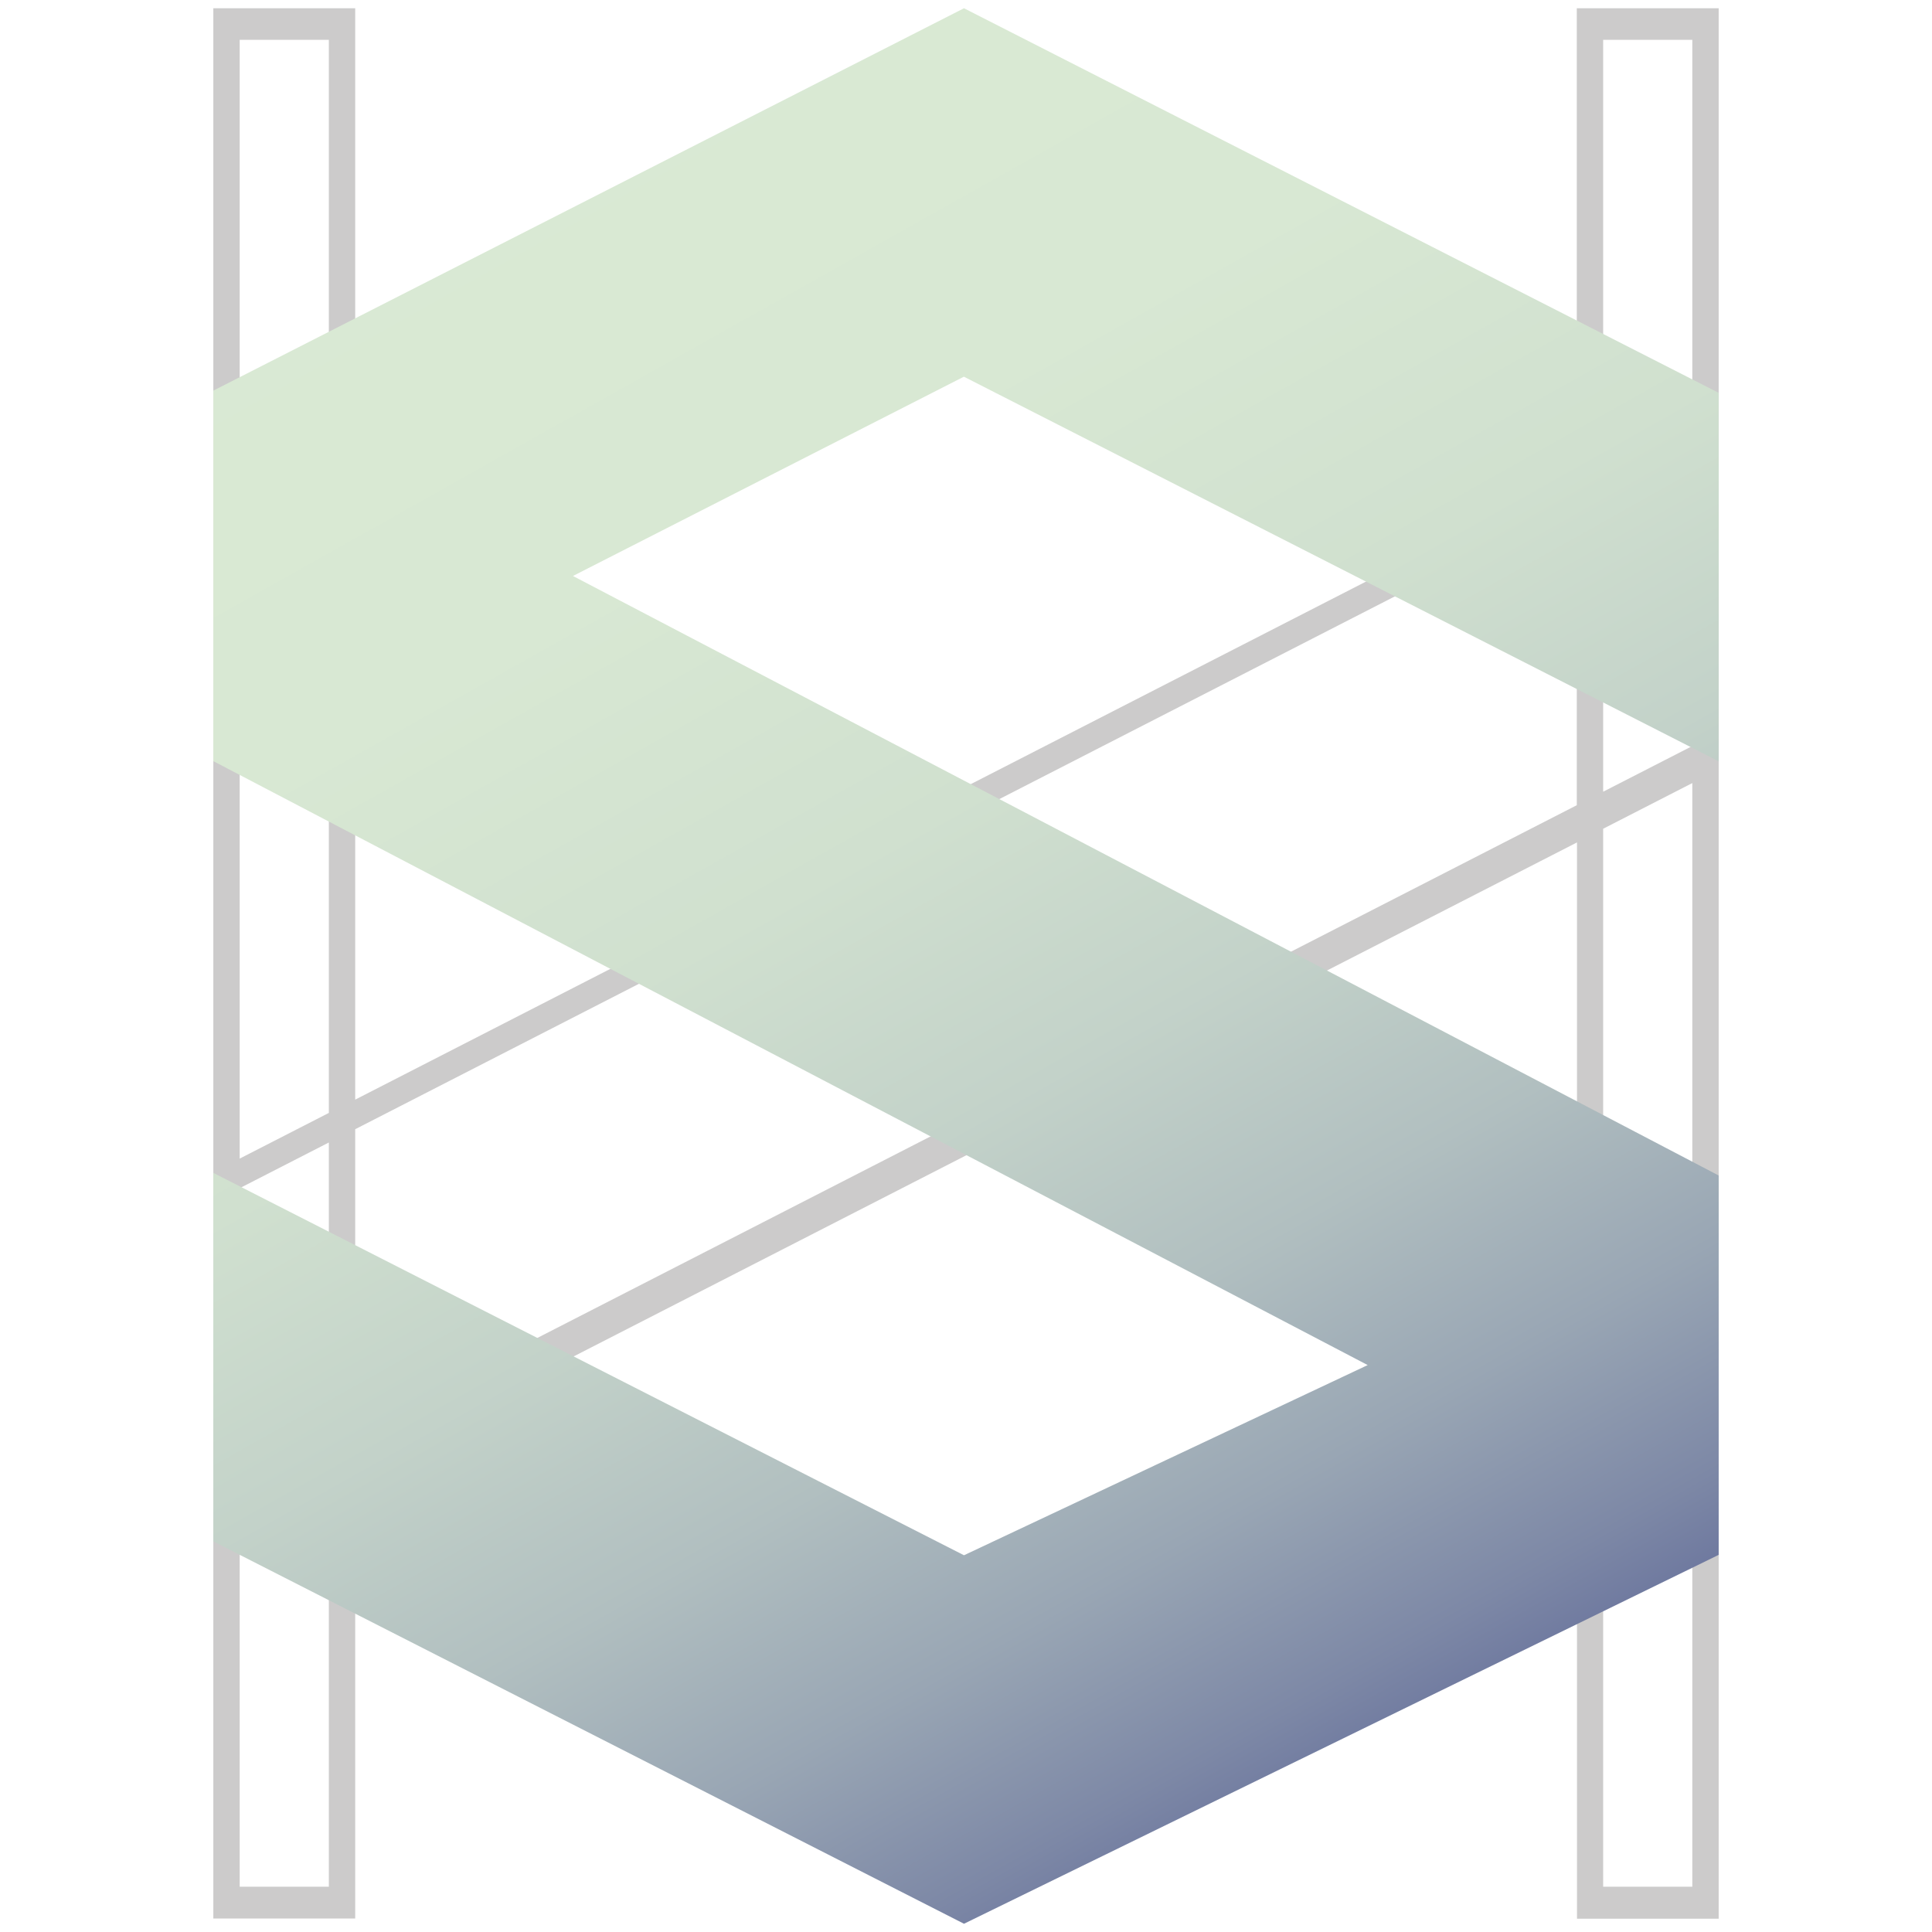
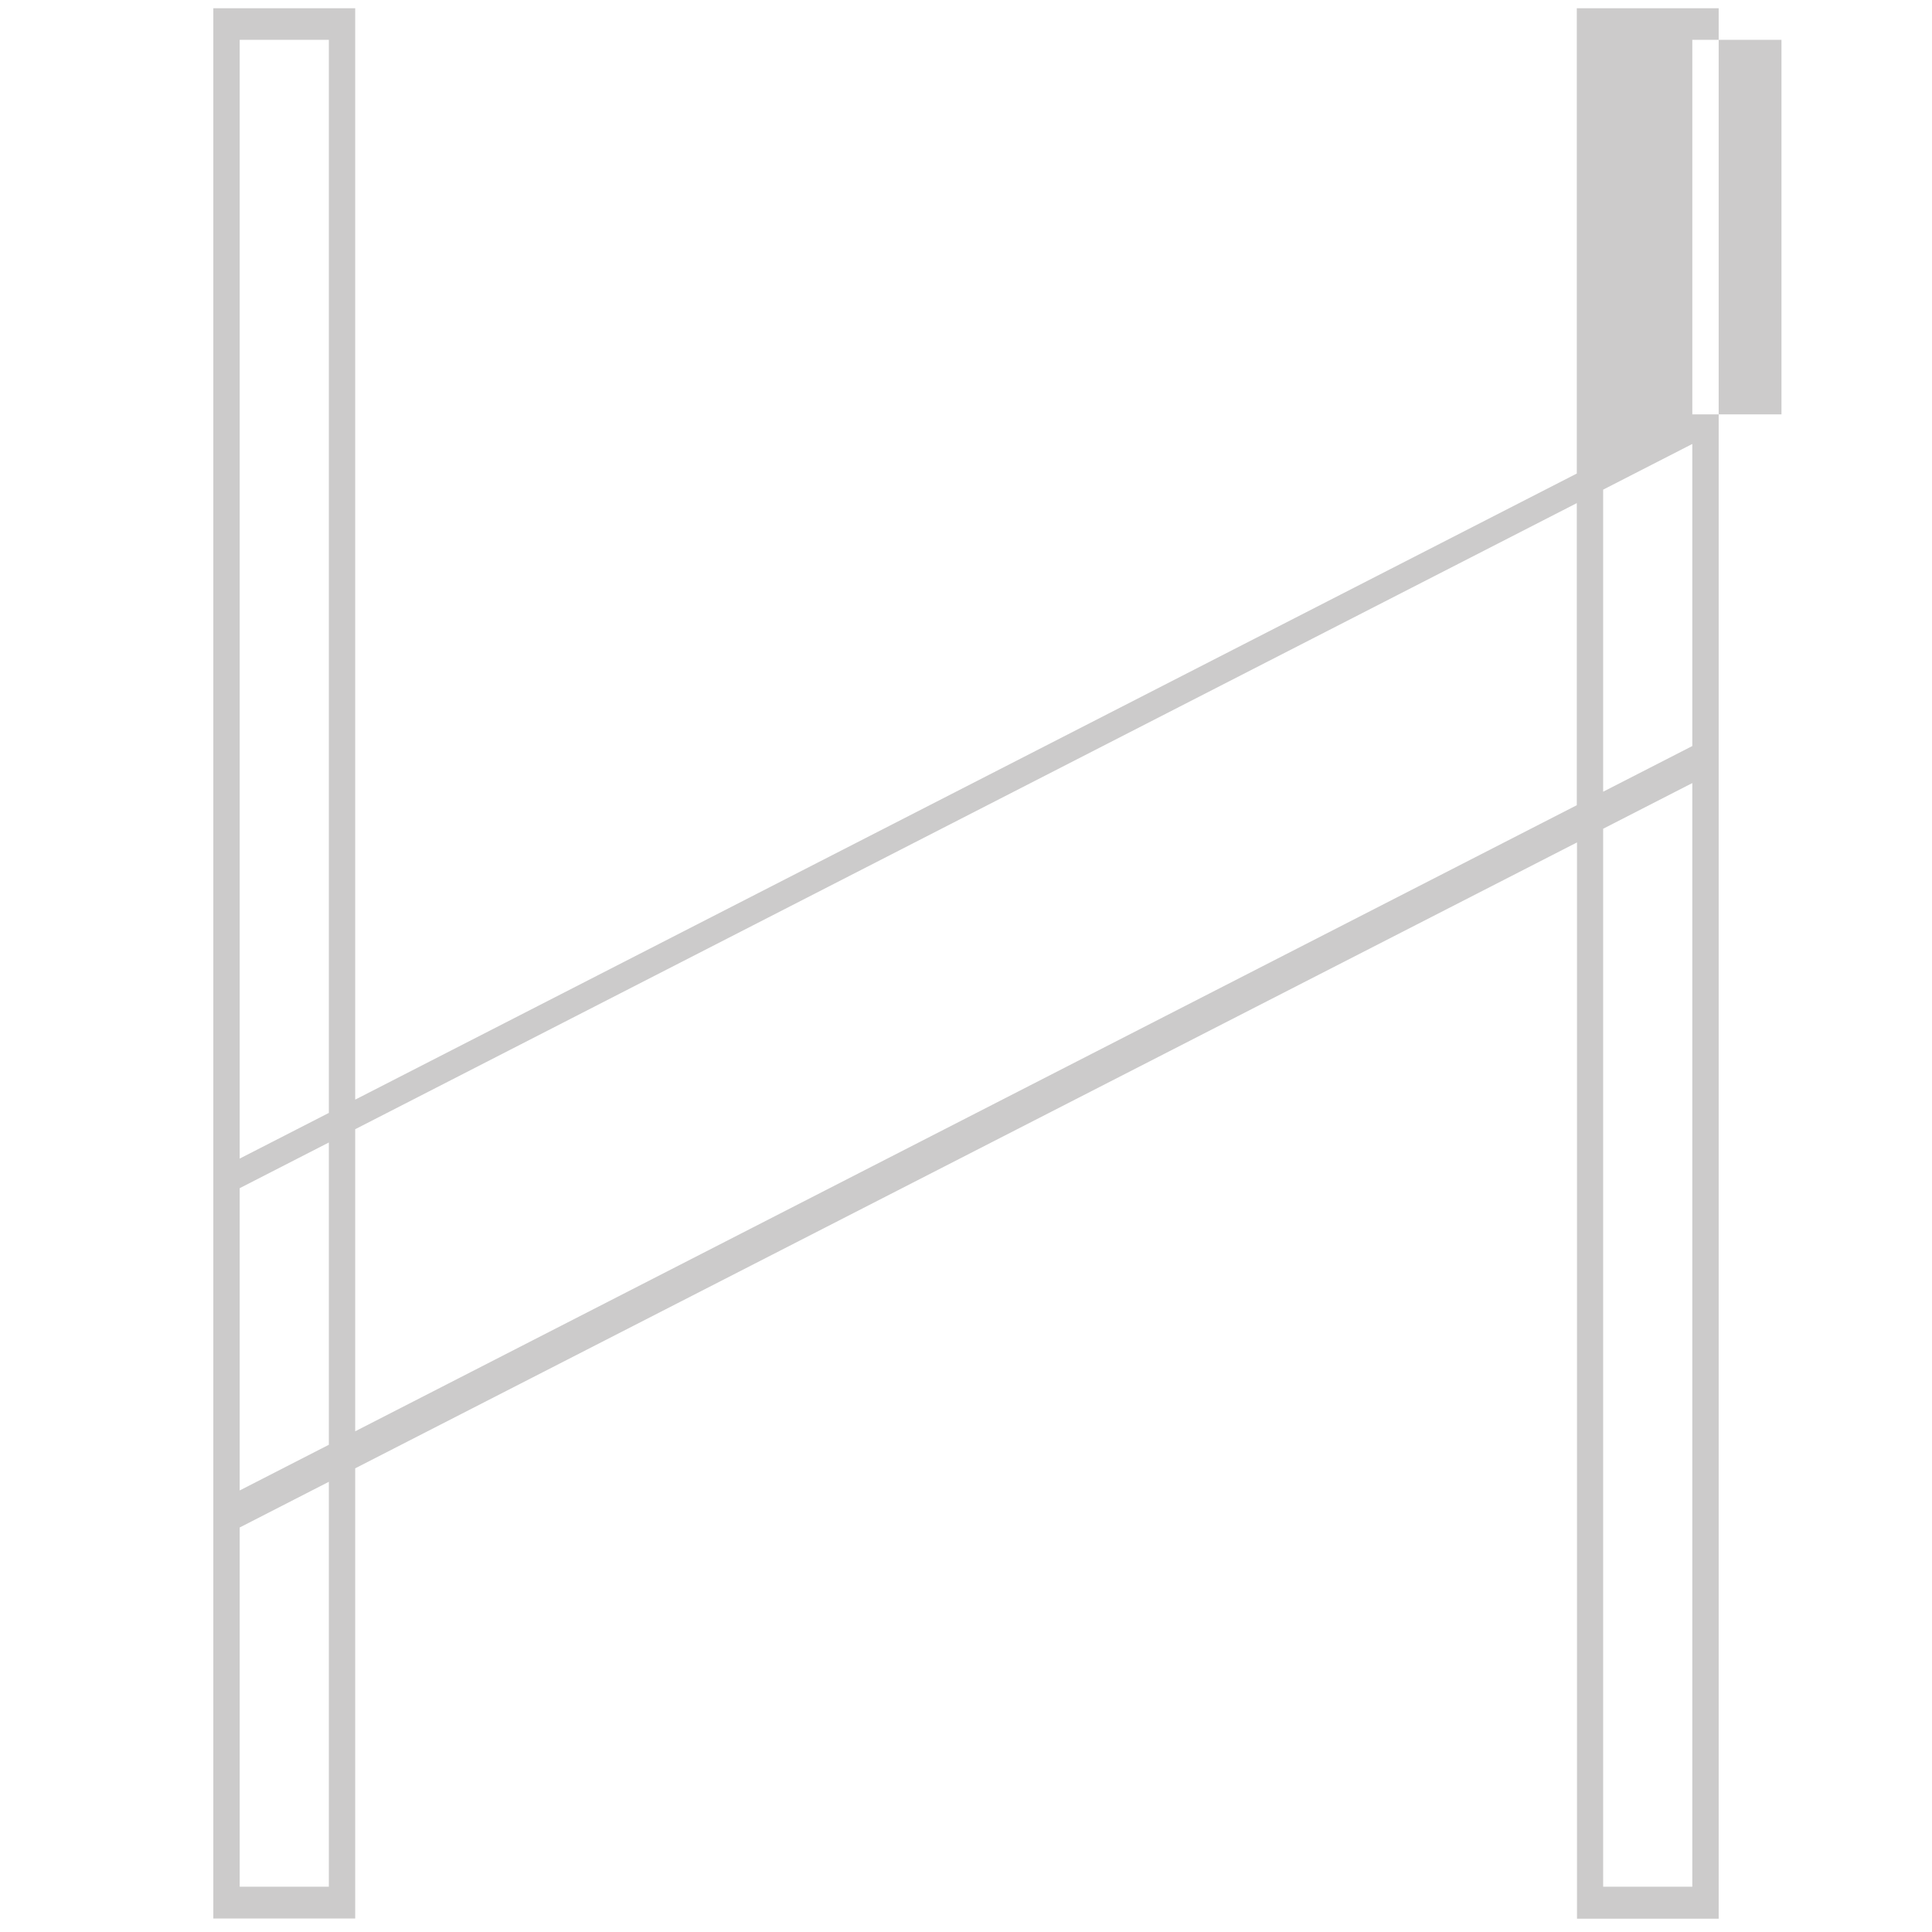
<svg xmlns="http://www.w3.org/2000/svg" version="1.1" id="Livello_1" x="0px" y="0px" viewBox="0 0 960 960" style="enable-background:new 0 0 960 960;" xml:space="preserve">
  <style type="text/css">
	.st0{fill:#CCCBCB;}
	.st1{fill:url(#SVGID_1_);}
</style>
  <g>
-     <path class="st0" d="M783.5,4.1v231.2L176.5,546.4V4.1H106v949.2h70.5V729.6l607.1-311v534.8H854V4.1H783.5z M163.4,937.5h-44.3   V759l44.3-22.7V937.5z M163.4,717.9l-44.3,22.7V590.4l44.3-22.7V717.9z M163.4,553l-44.3,22.7V19.8h44.3V553z M783.5,400.1   L176.5,711.2V561.1L783.5,250V400.1z M840.9,937.5h-44.3V411.8l44.3-22.7V937.5z M840.9,370.7l-44.3,22.7V243.3l44.3-22.7V370.7z    M840.9,205.9l-44.3,22.7V19.8h44.3V205.9z" />
+     <path class="st0" d="M783.5,4.1v231.2L176.5,546.4V4.1H106v949.2h70.5V729.6l607.1-311v534.8H854V4.1H783.5z M163.4,937.5h-44.3   V759l44.3-22.7V937.5z M163.4,717.9l-44.3,22.7V590.4l44.3-22.7V717.9z M163.4,553l-44.3,22.7V19.8h44.3V553z M783.5,400.1   L176.5,711.2V561.1L783.5,250V400.1z M840.9,937.5h-44.3V411.8l44.3-22.7V937.5z M840.9,370.7l-44.3,22.7V243.3l44.3-22.7V370.7z    M840.9,205.9V19.8h44.3V205.9z" />
    <g>
      <linearGradient id="SVGID_1_" gradientUnits="userSpaceOnUse" x1="194.084" y1="-28.257" x2="827.397" y2="1098.74">
        <stop offset="0" style="stop-color:#DAEAD4" />
        <stop offset="0.257" style="stop-color:#D8E8D3" />
        <stop offset="0.395" style="stop-color:#D0E0CF" />
        <stop offset="0.504" style="stop-color:#C3D2C9" />
        <stop offset="0.599" style="stop-color:#B1BFC0" />
        <stop offset="0.684" style="stop-color:#99A6B4" />
        <stop offset="0.761" style="stop-color:#7D88A6" />
        <stop offset="0.806" style="stop-color:#68729C" />
      </linearGradient>
-       <polygon class="st1" points="106,194.1 106,378.2 679.6,678.3 479,772.8 106,582.8 106,765.9 479,955.9 854,772.6 854,584.1     284.7,286.2 478.9,187.2 479,187.2 854,378.3 854,195.2 479,4.1   " />
    </g>
  </g>
</svg>